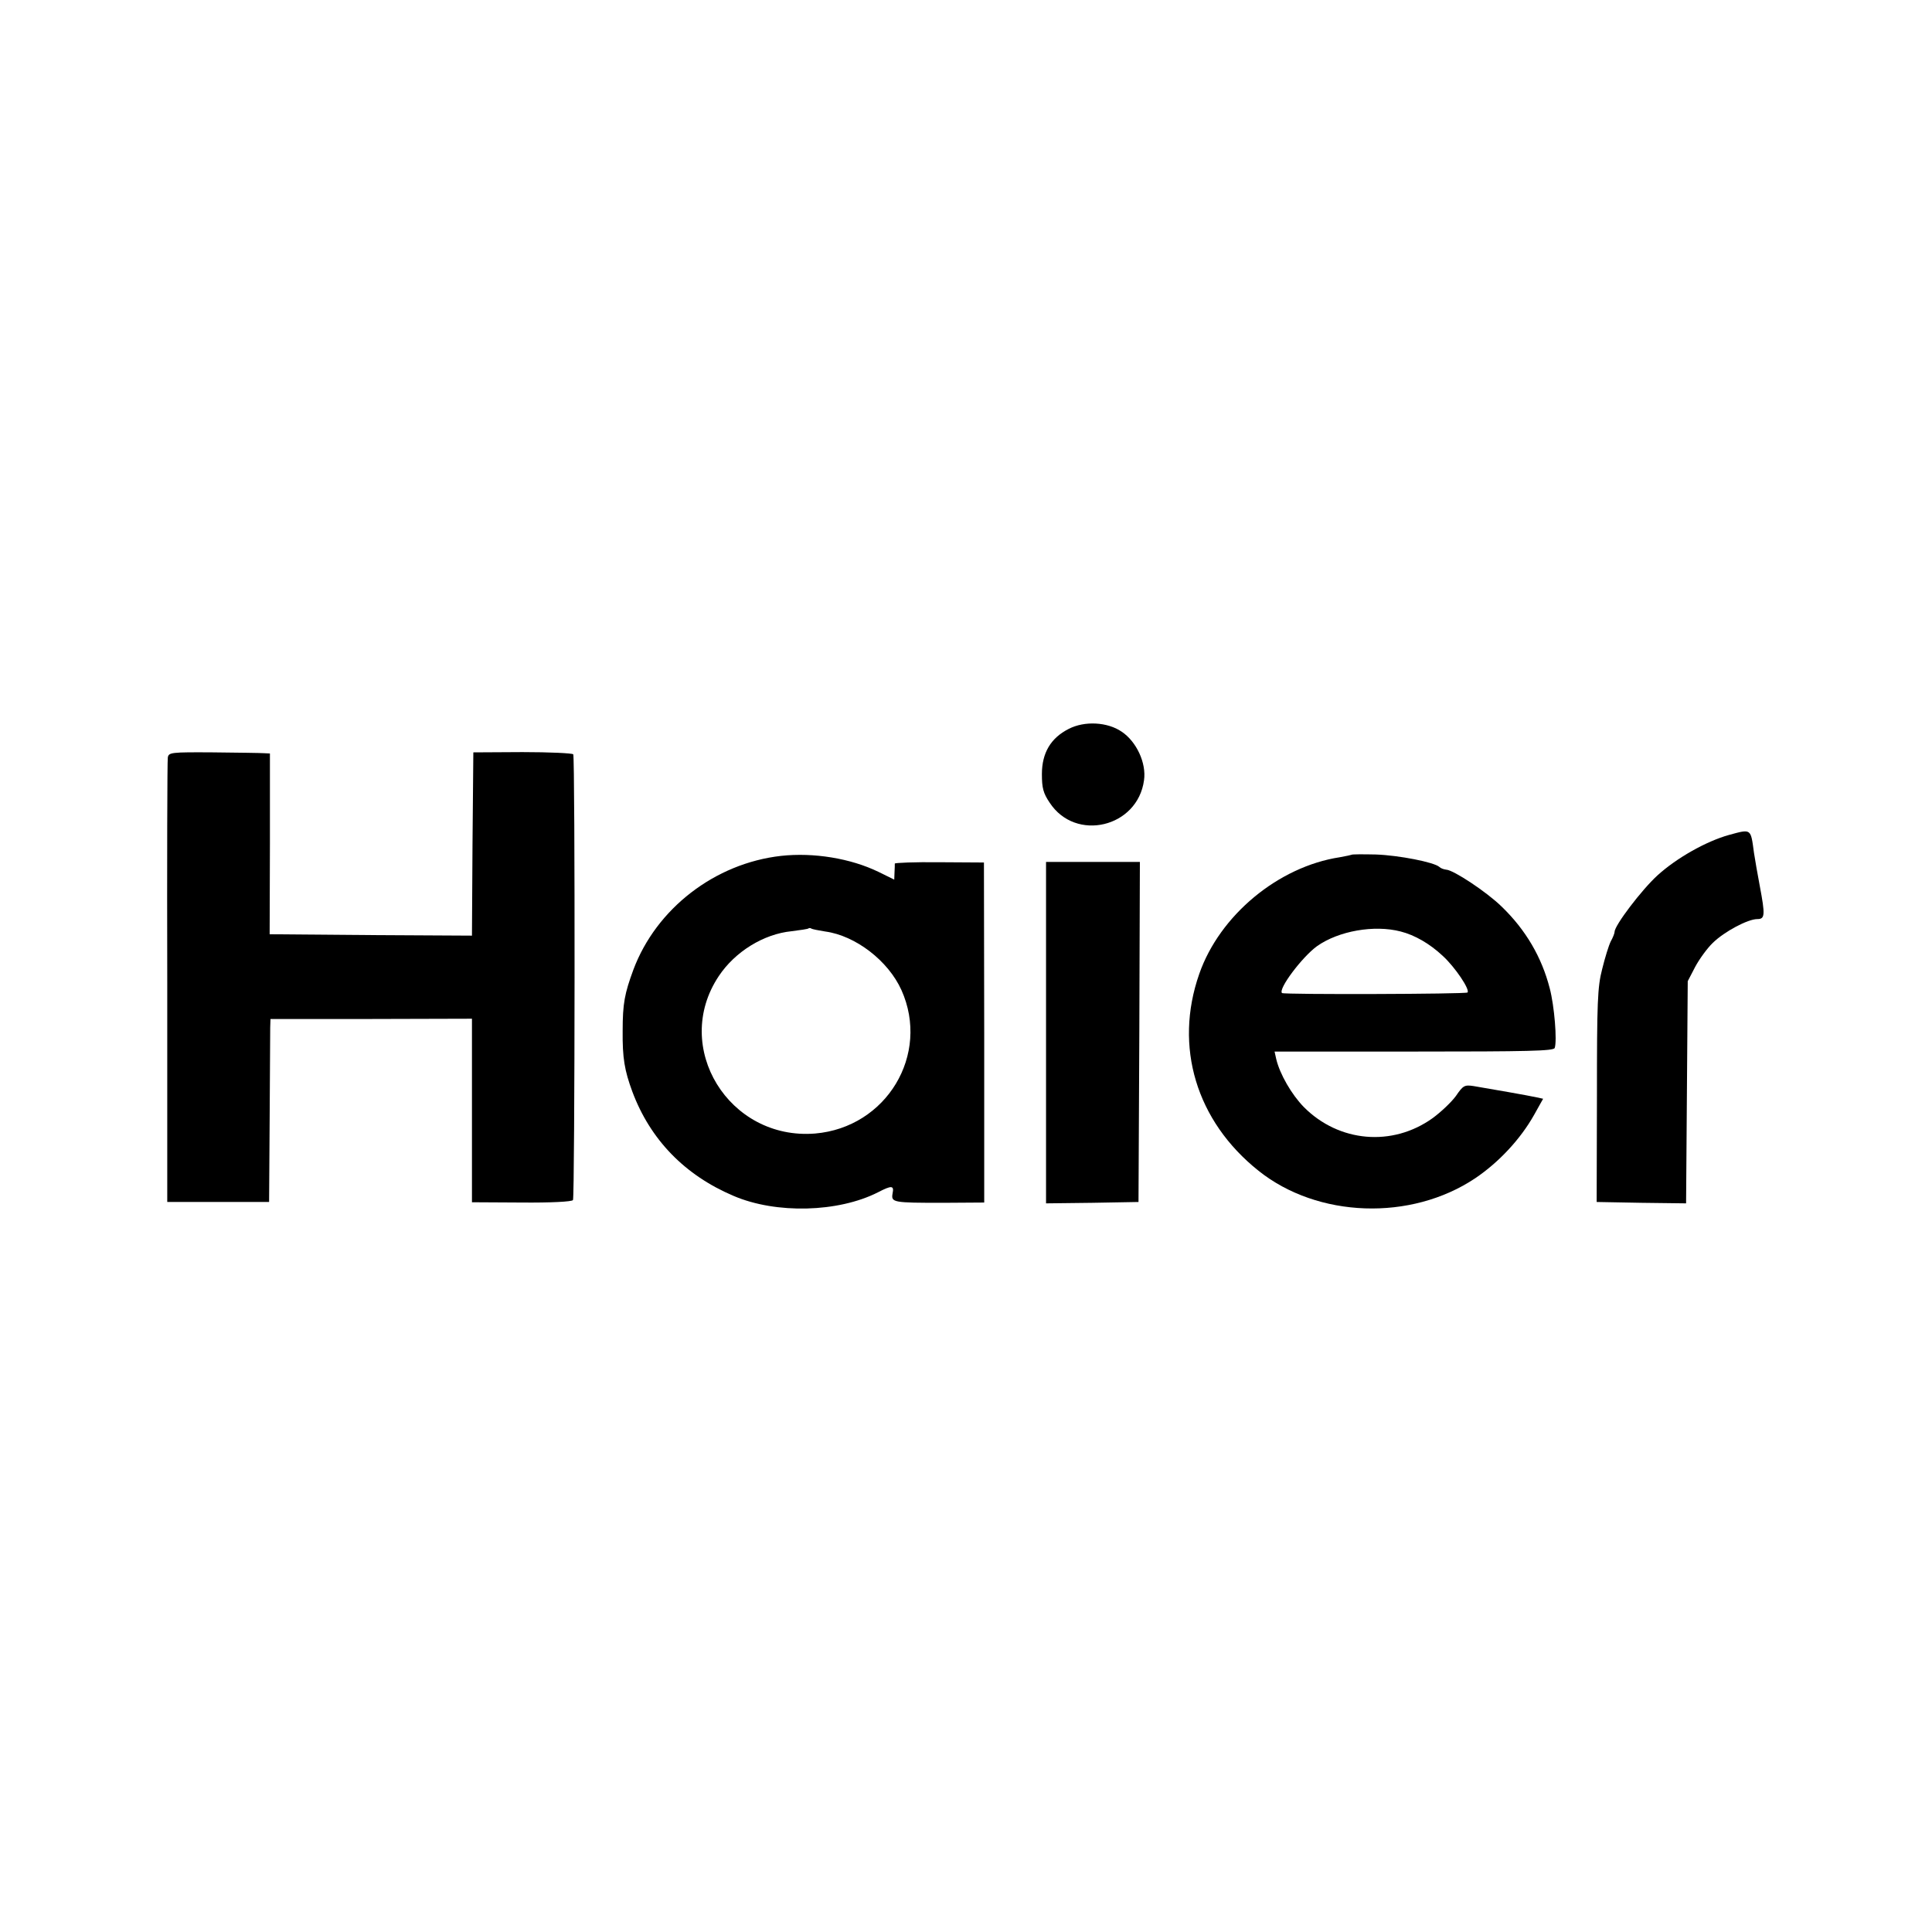
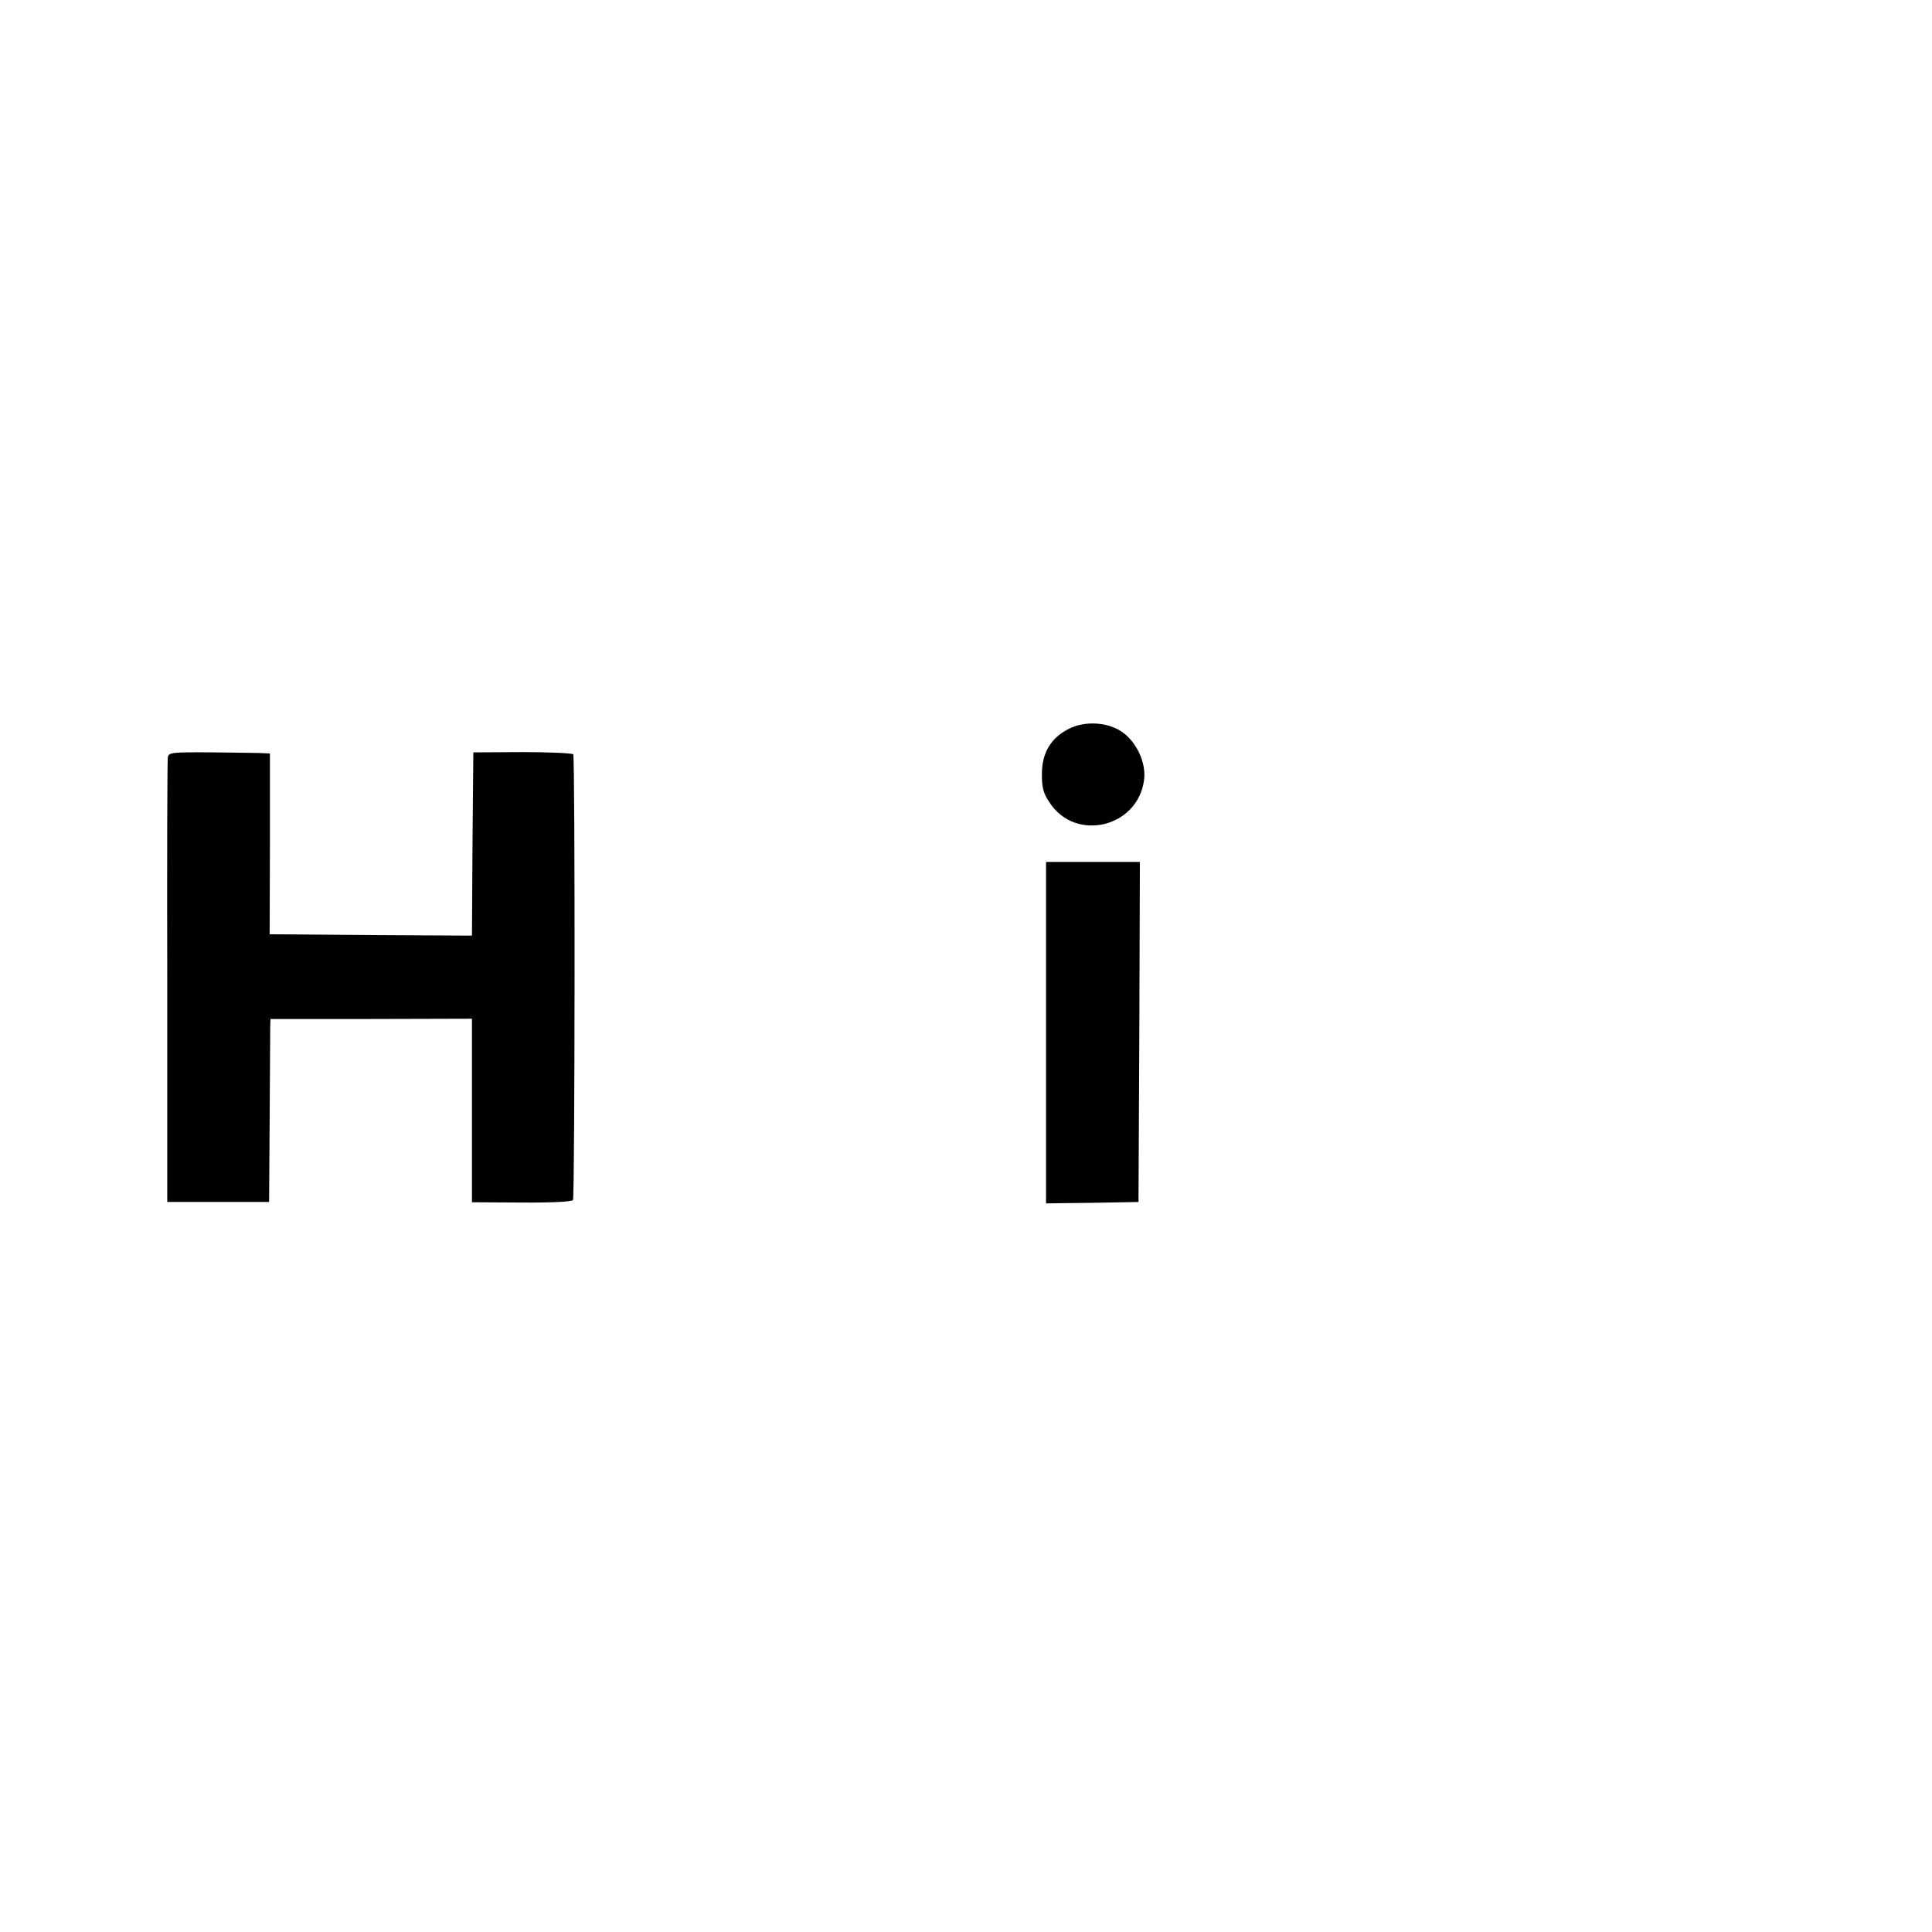
<svg xmlns="http://www.w3.org/2000/svg" version="1.0" width="700pt" height="700pt" viewBox="0 0 700 700" preserveAspectRatio="xMidYMid meet">
  <g transform="translate(0,700) scale(0.1,-0.1)" fill="#000000" stroke="none">
-     <path d="M3872 4359 c-65 -33 -97 -87 -97 -164 0 -50 5 -69 28 -103 94 -144 319 -90 342 81 9 62 -27 140 -81 176 -51 35 -134 40 -192 10z" />
+     <path d="M3872 4359 c-65 -33 -97 -87 -97 -164 0 -50 5 -69 28 -103 94 -144 319 -90 342 81 9 62 -27 140 -81 176 -51 35 -134 40 -192 10" />
    <path d="M608 4255 c-2 -11 -3 -378 -2 -815 l0 -795 185 0 184 0 2 300 c1 165 2 314 2 332 l1 31 365 0 365 1 0 -333 0 -332 180 -1 c105 -1 183 3 186 9 7 11 8 1603 1 1615 -3 4 -85 8 -184 8 l-178 -1 -3 -332 -2 -332 -366 2 -367 3 1 328 0 327 -21 1 c-12 1 -95 2 -184 3 -154 1 -162 0 -165 -19z" />
-     <path d="M6265 3975 c-83 -23 -191 -84 -260 -147 -57 -52 -155 -181 -155 -204 0 -5 -6 -21 -14 -35 -7 -14 -21 -59 -31 -100 -17 -65 -19 -120 -19 -459 l-1 -385 162 -3 162 -2 3 402 3 403 27 52 c15 28 44 68 64 87 42 41 127 86 161 86 28 0 29 14 9 120 -8 41 -17 95 -21 120 -12 89 -9 87 -90 65z" />
-     <path d="M2830 3899 c-240 -27 -452 -191 -535 -412 -32 -87 -39 -123 -39 -222 -1 -99 7 -144 35 -220 65 -174 190 -303 367 -378 154 -66 379 -60 523 13 50 26 59 25 53 -4 -6 -33 2 -34 182 -34 l150 1 0 616 -1 616 -162 1 c-89 1 -162 -2 -161 -5 0 -3 0 -18 -1 -32 l-1 -26 -57 28 c-101 49 -235 71 -353 58z m160 -274 c110 -15 228 -106 276 -212 105 -234 -54 -498 -313 -520 -312 -25 -520 313 -349 570 59 89 163 153 264 163 32 4 59 8 61 10 2 2 7 2 10 0 4 -3 27 -7 51 -11z" />
-     <path d="M4897 3903 c-2 -1 -21 -5 -43 -9 -222 -34 -435 -210 -509 -423 -92 -263 -11 -533 215 -713 214 -171 552 -183 785 -27 86 58 164 142 213 229 l33 59 -23 5 c-26 6 -175 32 -229 41 -33 5 -38 2 -64 -36 -16 -22 -54 -58 -84 -80 -146 -105 -340 -88 -467 40 -44 45 -87 119 -100 174 l-6 27 505 0 c412 0 506 2 510 13 9 25 -1 152 -18 216 -29 113 -87 212 -174 296 -54 53 -175 133 -201 134 -9 1 -20 5 -25 10 -19 17 -146 42 -230 45 -47 1 -87 1 -88 -1z m178 -278 c51 -13 105 -44 152 -88 45 -41 100 -123 90 -133 -6 -6 -666 -8 -672 -2 -15 14 73 131 127 170 78 55 207 78 303 53z" />
    <path d="M3790 3258 l0 -618 168 2 167 3 3 616 2 616 -170 0 -170 0 0 -619z" />
  </g>
</svg>